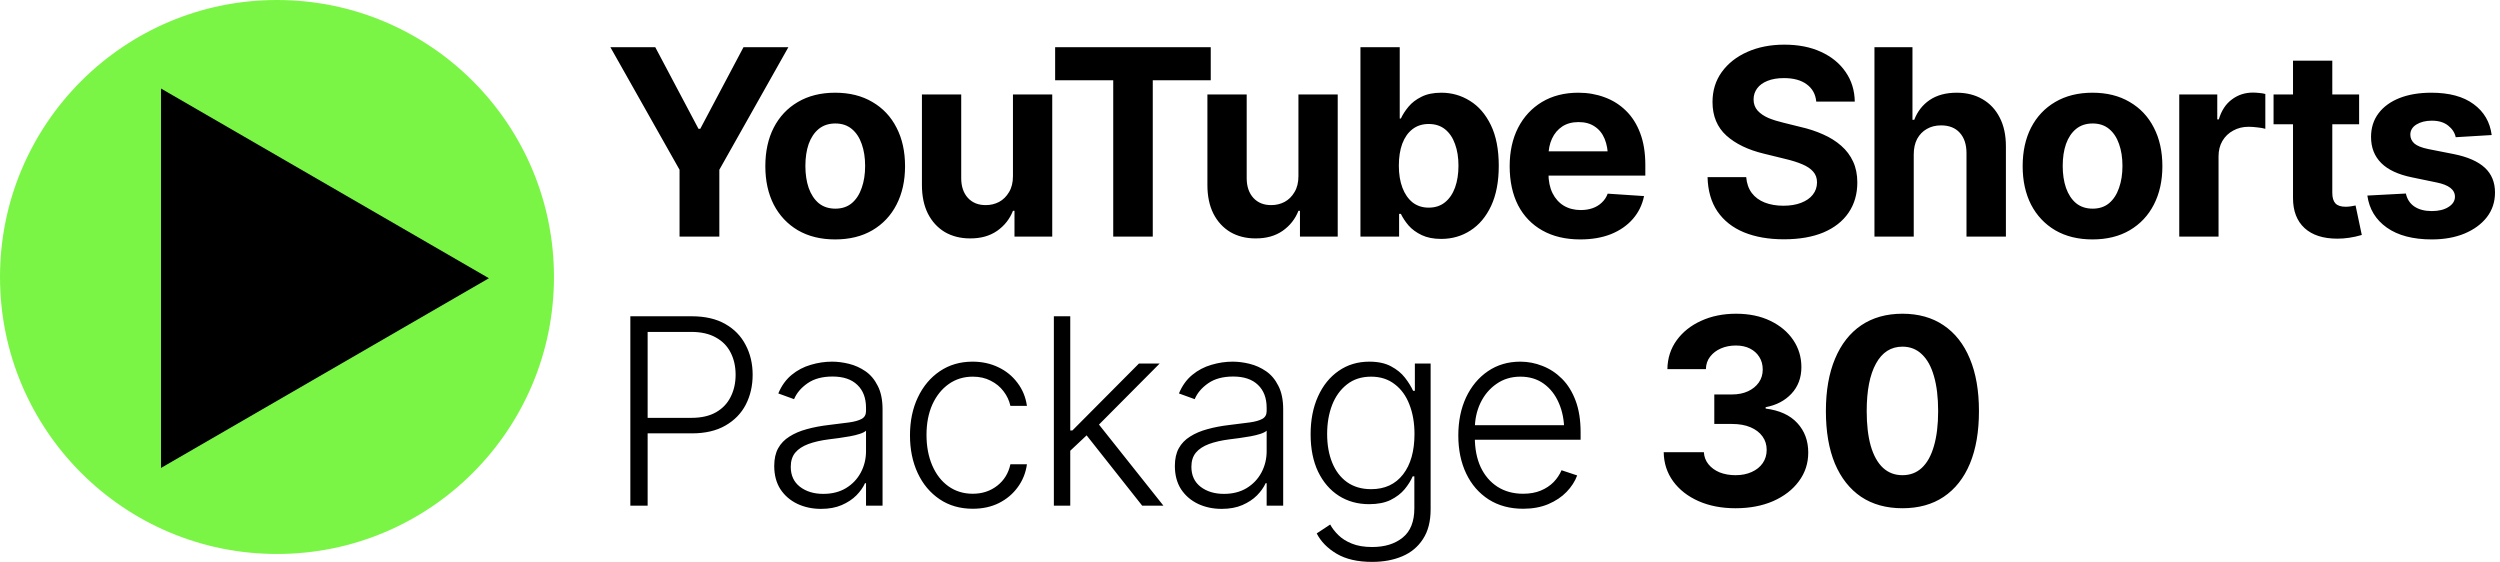
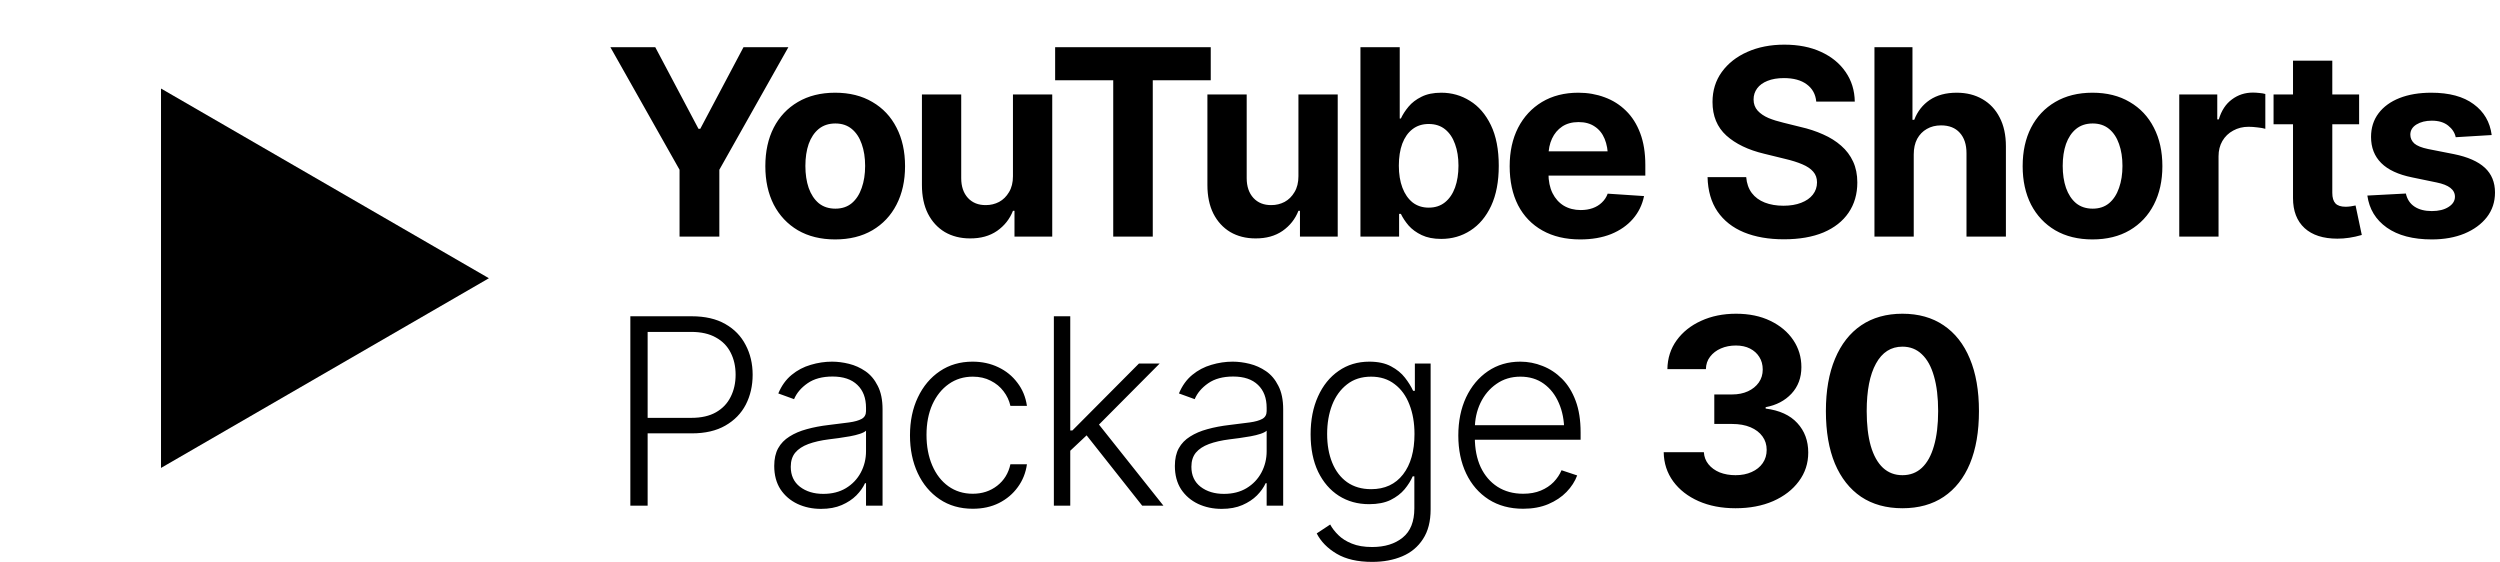
<svg xmlns="http://www.w3.org/2000/svg" width="3159" height="710" viewBox="0 0 3159 710" fill="none">
-   <path d="M350 700C543.3 700 700 543.3 700 350C700 156.7 543.3 0 350 0C156.7 0 0 156.7 0 350C0 543.3 156.7 700 350 700Z" fill="#7AF546" />
  <path d="M617.773 351.579L203.449 111.875V591.283L617.773 351.579Z" fill="black" />
  <path d="M771.285 59.64H827.993L882.612 162.773H884.861L939.48 59.64H996.188L908.958 214.501V299H858.676V214.501L771.285 59.64ZM1055.27 302.534C1037.17 302.534 1021.48 298.679 1008.2 290.968C995.026 283.15 984.851 272.333 977.676 258.518C970.608 244.595 967.073 228.424 967.073 210.003C967.073 191.368 970.608 175.143 977.676 161.328C984.851 147.405 995.026 136.588 1008.2 128.877C1021.48 121.059 1037.17 117.15 1055.27 117.15C1073.47 117.15 1089.16 121.059 1102.34 128.877C1115.62 136.588 1125.79 147.405 1132.86 161.328C1140.03 175.143 1143.62 191.368 1143.62 210.003C1143.62 228.424 1140.03 244.595 1132.86 258.518C1125.79 272.333 1115.62 283.15 1102.34 290.968C1089.16 298.679 1073.47 302.534 1055.27 302.534ZM1055.59 263.658C1063.83 263.658 1070.74 261.356 1076.31 256.75C1081.88 252.038 1086.06 245.612 1088.84 237.473C1091.73 229.334 1093.18 220.07 1093.18 209.682C1093.18 199.186 1091.73 189.922 1088.84 181.89C1086.06 173.858 1081.88 167.539 1076.31 162.934C1070.74 158.329 1063.83 156.026 1055.59 156.026C1047.24 156.026 1040.22 158.329 1034.54 162.934C1028.98 167.539 1024.74 173.858 1021.85 181.89C1019.07 189.922 1017.68 199.186 1017.68 209.682C1017.68 220.07 1019.07 229.334 1021.85 237.473C1024.74 245.612 1028.98 252.038 1034.54 256.75C1040.22 261.356 1047.24 263.658 1055.59 263.658ZM1279.97 222.694V119.399H1329.61V299H1281.9V266.389H1279.97C1275.9 276.778 1269.21 285.238 1259.89 291.771C1250.57 298.197 1239.17 301.356 1225.67 301.249C1213.68 301.249 1203.08 298.572 1193.87 293.217C1184.76 287.755 1177.64 279.99 1172.5 269.923C1167.47 259.856 1164.95 247.808 1164.95 233.778V119.399H1214.59V225.104C1214.59 235.599 1217.43 243.952 1223.1 250.164C1228.78 256.269 1236.33 259.267 1245.75 259.16C1251.75 259.16 1257.32 257.821 1262.46 255.144C1267.6 252.36 1271.78 248.236 1274.99 242.774C1278.31 237.312 1279.97 230.619 1279.97 222.694ZM1333.27 101.407V59.64H1529.9V101.407H1456.64V299H1406.68V101.407H1333.27ZM1640.7 222.694V119.399H1690.34V299H1642.63V266.389H1640.7C1636.63 276.778 1629.94 285.238 1620.62 291.771C1611.31 298.197 1599.9 301.356 1586.41 301.249C1574.41 301.249 1563.81 298.572 1554.6 293.217C1545.5 287.755 1538.37 279.99 1533.23 269.923C1528.2 259.856 1525.68 247.808 1525.68 233.778V119.399H1575.32V225.104C1575.32 235.599 1578.16 243.952 1583.84 250.164C1589.51 256.269 1597.06 259.267 1606.49 259.16C1612.48 259.16 1618.05 257.821 1623.19 255.144C1628.33 252.36 1632.51 248.236 1635.72 242.774C1639.04 237.312 1640.7 230.619 1640.7 222.694ZM1821.07 301.892C1811.43 301.892 1803.24 300.285 1796.49 297.072C1789.74 293.859 1784.23 289.843 1779.95 285.024C1775.77 280.097 1772.5 275.171 1770.15 270.245H1767.9V299H1719.06V59.64H1768.7V149.761H1770.15C1772.4 144.835 1775.61 139.855 1779.79 134.821C1783.96 129.788 1789.42 125.611 1796.17 122.291C1802.92 118.864 1811.27 117.15 1821.23 117.15C1834.4 117.15 1846.45 120.577 1857.38 127.432C1868.41 134.179 1877.24 144.406 1883.88 158.115C1890.52 171.823 1893.84 188.958 1893.84 209.521C1893.84 229.441 1890.63 246.309 1884.2 260.124C1877.78 273.832 1869.05 284.221 1858.02 291.289C1847.1 298.357 1834.78 301.892 1821.07 301.892ZM1805.33 262.373C1813.47 262.373 1820.32 260.124 1825.89 255.626C1831.46 251.128 1835.69 244.916 1838.58 236.991C1841.47 228.959 1842.92 219.749 1842.92 209.36C1842.92 198.972 1841.47 189.869 1838.58 182.051C1835.8 174.126 1831.62 167.914 1826.05 163.416C1820.48 158.918 1813.57 156.669 1805.33 156.669C1797.3 156.669 1790.44 158.864 1784.77 163.255C1779.2 167.539 1774.91 173.644 1771.91 181.569C1769.02 189.387 1767.58 198.651 1767.58 209.36C1767.58 219.963 1769.08 229.227 1772.07 237.152C1775.07 245.077 1779.36 251.289 1784.93 255.787C1790.6 260.178 1797.4 262.373 1805.33 262.373ZM1996.78 302.534C1978.36 302.534 1962.45 298.786 1949.07 291.289C1935.68 283.792 1925.4 273.136 1918.22 259.321C1911.15 245.398 1907.62 228.959 1907.62 210.003C1907.62 191.582 1911.15 175.411 1918.22 161.488C1925.4 147.566 1935.47 136.695 1948.42 128.877C1961.49 121.059 1976.8 117.15 1994.37 117.15C2006.26 117.15 2017.34 119.078 2027.62 122.934C2037.9 126.682 2046.9 132.358 2054.61 139.962C2062.32 147.459 2068.32 156.937 2072.6 168.396C2076.89 179.748 2079.03 193.082 2079.03 208.396V221.891H1927.38V191.208H2054.93L2031.8 199.24C2031.8 190.137 2030.41 182.211 2027.62 175.464C2024.84 168.717 2020.66 163.523 2015.09 159.882C2009.63 156.133 2002.83 154.259 1994.69 154.259C1986.55 154.259 1979.64 156.133 1973.97 159.882C1968.4 163.63 1964.11 168.717 1961.12 175.143C1958.12 181.569 1956.62 188.958 1956.62 197.312V218.999C1956.62 228.745 1958.33 237.098 1961.76 244.06C1965.19 250.914 1969.95 256.215 1976.06 259.963C1982.27 263.605 1989.39 265.425 1997.42 265.425C2002.99 265.425 2008.02 264.622 2012.52 263.016C2017.02 261.409 2020.88 259.053 2024.09 255.947C2027.41 252.841 2029.87 249.093 2031.48 244.702L2077.42 247.754C2075.17 258.785 2070.46 268.424 2063.29 276.67C2056.22 284.81 2047.06 291.182 2035.82 295.787C2024.57 300.285 2011.56 302.534 1996.78 302.534ZM2254.06 302.374C2234.78 302.374 2217.96 299.428 2203.61 293.538C2189.37 287.648 2178.23 278.866 2170.2 267.192C2162.27 255.519 2158.1 241.061 2157.67 223.818H2206.51C2207.15 231.743 2209.5 238.437 2213.57 243.899C2217.64 249.254 2223.11 253.27 2229.96 255.947C2236.81 258.625 2244.69 259.963 2253.57 259.963C2262.14 259.963 2269.59 258.732 2275.9 256.269C2282.33 253.805 2287.26 250.378 2290.68 245.987C2294.22 241.489 2295.98 236.295 2295.98 230.405C2295.98 225.05 2294.38 220.552 2291.17 216.911C2288.06 213.269 2283.45 210.164 2277.35 207.593C2271.35 205.023 2264.02 202.72 2255.34 200.686L2229.16 194.26C2209.02 189.44 2193.12 181.783 2181.44 171.288C2169.77 160.685 2163.93 146.548 2163.93 128.877C2163.93 114.419 2167.84 101.782 2175.66 90.965C2183.59 80.041 2194.35 71.581 2207.95 65.584C2221.66 59.479 2237.24 56.427 2254.7 56.427C2272.48 56.427 2287.95 59.479 2301.12 65.584C2314.4 71.688 2324.74 80.149 2332.13 90.965C2339.63 101.782 2343.48 114.259 2343.7 128.396H2295.02C2294.16 119.078 2290.15 111.796 2282.97 106.548C2275.9 101.3 2266.32 98.676 2254.22 98.676C2246.08 98.676 2239.12 99.854 2233.33 102.21C2227.66 104.459 2223.32 107.619 2220.32 111.688C2217.32 115.758 2215.82 120.417 2215.82 125.665C2215.82 131.234 2217.54 135.946 2220.96 139.801C2224.39 143.55 2228.94 146.655 2234.62 149.119C2240.4 151.475 2246.72 153.456 2253.57 155.062L2274.94 160.364C2285.33 162.72 2294.91 165.879 2303.7 169.842C2312.48 173.697 2320.08 178.463 2326.51 184.139C2333.04 189.815 2338.07 196.509 2341.61 204.22C2345.14 211.824 2346.91 220.605 2346.91 230.565C2346.91 245.238 2343.21 257.982 2335.82 268.799C2328.54 279.508 2317.99 287.808 2304.18 293.699C2290.36 299.482 2273.65 302.374 2254.06 302.374ZM2418.2 195.224V299H2368.56V59.64H2416.59V151.368H2418.84C2422.91 140.765 2429.44 132.412 2438.44 126.307C2447.54 120.203 2458.89 117.15 2472.5 117.15C2484.92 117.15 2495.79 119.881 2505.11 125.343C2514.42 130.698 2521.65 138.409 2526.79 148.476C2532.04 158.543 2534.66 170.645 2534.66 184.782V299H2484.86V193.617C2484.86 182.586 2482.03 173.965 2476.35 167.753C2470.78 161.542 2462.91 158.436 2452.74 158.436C2445.88 158.436 2439.88 159.935 2434.74 162.934C2429.6 165.826 2425.53 170.002 2422.53 175.464C2419.64 180.926 2418.2 187.513 2418.2 195.224ZM2644.03 302.534C2625.93 302.534 2610.24 298.679 2596.96 290.968C2583.78 283.15 2573.61 272.333 2566.43 258.518C2559.37 244.595 2555.83 228.424 2555.83 210.003C2555.83 191.368 2559.37 175.143 2566.43 161.328C2573.61 147.405 2583.78 136.588 2596.96 128.877C2610.24 121.059 2625.93 117.15 2644.03 117.15C2662.23 117.15 2677.92 121.059 2691.09 128.877C2704.37 136.588 2714.55 147.405 2721.62 161.328C2728.79 175.143 2732.38 191.368 2732.38 210.003C2732.38 228.424 2728.79 244.595 2721.62 258.518C2714.55 272.333 2704.37 283.15 2691.09 290.968C2677.92 298.679 2662.23 302.534 2644.03 302.534ZM2644.35 263.658C2652.59 263.658 2659.5 261.356 2665.07 256.75C2670.64 252.038 2674.82 245.612 2677.6 237.473C2680.49 229.334 2681.94 220.07 2681.94 209.682C2681.94 199.186 2680.49 189.922 2677.6 181.89C2674.82 173.858 2670.64 167.539 2665.07 162.934C2659.5 158.329 2652.59 156.026 2644.35 156.026C2635.99 156.026 2628.98 158.329 2623.3 162.934C2617.73 167.539 2613.5 173.858 2610.61 181.89C2607.83 189.922 2606.44 199.186 2606.44 209.682C2606.44 220.07 2607.83 229.334 2610.61 237.473C2613.5 245.612 2617.73 252.038 2623.3 256.75C2628.98 261.356 2635.99 263.658 2644.35 263.658ZM2753.71 299V119.399H2801.74V150.886H2803.67C2806.99 139.748 2812.5 131.341 2820.22 125.665C2827.93 119.881 2836.76 116.99 2846.72 116.99C2849.29 116.99 2851.97 117.15 2854.75 117.472C2857.65 117.686 2860.22 118.114 2862.47 118.757V162.773C2860.11 162.024 2856.84 161.435 2852.67 161.006C2848.6 160.471 2844.79 160.203 2841.26 160.203C2834.08 160.203 2827.61 161.81 2821.82 165.022C2816.04 168.128 2811.49 172.519 2808.17 178.195C2804.95 183.764 2803.35 190.19 2803.35 197.473V299H2753.71ZM2980.98 119.399V156.99H2872.87V119.399H2980.98ZM2897.45 76.668H2947.09V243.738C2947.09 249.736 2948.43 254.18 2951.1 257.072C2953.78 259.856 2958.07 261.249 2963.96 261.249C2965.88 261.249 2968.02 261.088 2970.38 260.767C2972.74 260.445 2974.77 260.07 2976.49 259.642L2984.36 296.912C2978.9 298.518 2973.59 299.696 2968.45 300.446C2963.42 301.195 2958.44 301.57 2953.51 301.57C2935.63 301.57 2921.81 297.126 2912.07 288.237C2902.32 279.241 2897.45 266.603 2897.45 250.325V76.668ZM3148.5 170.645L3103.04 173.376C3101.86 167.7 3098.7 162.827 3093.56 158.757C3088.42 154.581 3081.51 152.492 3072.83 152.492C3065.12 152.492 3058.64 154.099 3053.4 157.312C3048.26 160.524 3045.69 164.808 3045.69 170.163C3045.69 174.447 3047.35 178.142 3050.67 181.248C3054.09 184.246 3059.93 186.602 3068.18 188.316L3100.79 194.742C3118.24 198.276 3131.26 204.006 3139.82 211.931C3148.39 219.856 3152.68 230.298 3152.68 243.256C3152.68 255.144 3149.25 265.532 3142.39 274.421C3135.54 283.203 3126.12 290.111 3114.12 295.145C3102.13 300.071 3088.36 302.534 3072.83 302.534C3049.06 302.534 3030.1 297.554 3015.97 287.594C3001.94 277.634 2993.74 264.14 2991.39 247.112L3040.06 244.542C3041.67 251.824 3045.31 257.34 3050.99 261.088C3056.66 264.836 3063.95 266.71 3072.83 266.71C3081.51 266.71 3088.52 264.997 3093.88 261.57C3099.34 258.143 3102.07 253.805 3102.07 248.558C3102.07 239.669 3094.36 233.671 3078.94 230.565L3047.93 224.14C3030.48 220.605 3017.47 214.555 3008.9 205.987C3000.33 197.419 2996.05 186.442 2996.05 173.055C2996.05 161.488 2999.21 151.528 3005.52 143.175C3011.84 134.821 3020.68 128.396 3032.03 123.897C3043.49 119.399 3056.88 117.15 3072.19 117.15C3094.9 117.15 3112.73 121.97 3125.69 131.608C3138.75 141.14 3146.36 154.152 3148.5 170.645ZM796.506 639V399.64H873.937C890.965 399.64 905.156 402.906 916.508 409.439C927.86 415.865 936.428 424.7 942.211 435.945C948.101 447.083 951.046 459.614 951.046 473.536C951.046 487.459 948.155 500.042 942.372 511.288C936.588 522.426 927.967 531.261 916.508 537.794C905.156 544.327 891.072 547.593 874.258 547.593H813.535V527.995H873.616C886.146 527.995 896.534 525.639 904.781 520.926C913.027 516.214 919.185 509.735 923.255 501.488C927.432 493.242 929.52 483.924 929.52 473.536C929.52 463.041 927.432 453.723 923.255 445.584C919.185 437.445 912.974 431.072 904.62 426.467C896.374 421.755 885.932 419.399 873.294 419.399H818.354V639H796.506ZM1037.44 643.016C1026.62 643.016 1016.71 640.928 1007.72 636.751C998.72 632.467 991.545 626.309 986.19 618.277C980.942 610.138 978.319 600.285 978.319 588.718C978.319 579.829 979.979 572.386 983.299 566.389C986.619 560.391 991.384 555.465 997.596 551.609C1003.81 547.647 1011.09 544.541 1019.44 542.292C1027.9 539.936 1037.22 538.169 1047.4 536.991C1057.46 535.706 1065.98 534.635 1072.94 533.778C1079.9 532.814 1085.2 531.315 1088.84 529.28C1092.48 527.245 1094.3 523.979 1094.3 519.48V515.304C1094.3 502.988 1090.66 493.349 1083.38 486.388C1076.1 479.319 1065.66 475.785 1052.05 475.785C1039.1 475.785 1028.55 478.623 1020.41 484.299C1012.27 489.975 1006.59 496.669 1003.38 504.38L983.459 497.151C987.529 487.405 993.151 479.587 1000.33 473.697C1007.5 467.806 1015.53 463.576 1024.42 461.006C1033.31 458.328 1042.31 456.99 1051.41 456.99C1058.27 456.99 1065.39 457.9 1072.78 459.721C1080.17 461.541 1087.07 464.647 1093.5 469.038C1099.93 473.429 1105.12 479.587 1109.08 487.512C1113.15 495.33 1115.19 505.237 1115.19 517.231V639H1094.3V610.566H1093.02C1090.66 615.814 1087.02 620.954 1082.09 625.988C1077.17 630.914 1071.01 634.984 1063.62 638.197C1056.23 641.41 1047.5 643.016 1037.44 643.016ZM1040.33 624.06C1051.36 624.06 1060.89 621.65 1068.92 616.831C1077.06 611.905 1083.33 605.318 1087.72 597.072C1092.11 588.825 1094.3 579.829 1094.3 570.083V544.22C1092.7 545.719 1090.07 547.058 1086.43 548.236C1082.9 549.414 1078.77 550.431 1074.06 551.288C1069.46 552.145 1064.75 552.895 1059.93 553.537C1055.21 554.18 1051.04 554.715 1047.4 555.144C1037.33 556.429 1028.65 558.41 1021.37 561.087C1014.2 563.765 1008.68 567.406 1004.82 572.011C1001.08 576.616 999.202 582.56 999.202 589.843C999.202 600.66 1003.06 609.067 1010.77 615.064C1018.59 621.061 1028.44 624.06 1040.33 624.06ZM1229.21 642.855C1213.14 642.855 1199.17 638.839 1187.28 630.807C1175.39 622.775 1166.18 611.798 1159.65 597.875C1153.12 583.845 1149.85 567.942 1149.85 550.164C1149.85 532.064 1153.17 516.053 1159.81 502.131C1166.45 488.101 1175.71 477.07 1187.6 469.038C1199.49 461.006 1213.25 456.99 1228.89 456.99C1240.88 456.99 1251.75 459.346 1261.5 464.058C1271.24 468.663 1279.28 475.196 1285.59 483.657C1292.02 492.01 1296.04 501.756 1297.64 512.894H1276.76C1275.26 506.147 1272.37 499.989 1268.08 494.42C1263.91 488.851 1258.5 484.406 1251.86 481.086C1245.33 477.659 1237.78 475.946 1229.21 475.946C1217.75 475.946 1207.63 479.052 1198.85 485.263C1190.06 491.475 1183.16 500.096 1178.12 511.127C1173.2 522.158 1170.73 534.956 1170.73 549.521C1170.73 563.979 1173.14 576.831 1177.96 588.076C1182.78 599.321 1189.58 608.103 1198.36 614.421C1207.25 620.74 1217.53 623.899 1229.21 623.899C1241.1 623.899 1251.38 620.526 1260.05 613.779C1268.73 607.032 1274.3 597.982 1276.76 586.63H1297.64C1296.14 597.447 1292.29 607.085 1286.08 615.546C1279.97 624.007 1272.05 630.7 1262.3 635.626C1252.66 640.446 1241.63 642.855 1229.21 642.855ZM1350.62 571.208L1350.3 543.898H1355.12L1439.13 459.399H1465.32L1382.43 542.774L1380.5 543.095L1350.62 571.208ZM1331.66 639V399.64H1352.38V639H1331.66ZM1443.31 639L1370.54 546.951L1385.48 532.493L1470.14 639H1443.31ZM1543.68 643.016C1532.86 643.016 1522.95 640.928 1513.96 636.751C1504.96 632.467 1497.78 626.309 1492.43 618.277C1487.18 610.138 1484.56 600.285 1484.56 588.718C1484.56 579.829 1486.22 572.386 1489.54 566.389C1492.86 560.391 1497.62 555.465 1503.84 551.609C1510.05 547.647 1517.33 544.541 1525.68 542.292C1534.14 539.936 1543.46 538.169 1553.64 536.991C1563.7 535.706 1572.22 534.635 1579.18 533.778C1586.14 532.814 1591.44 531.315 1595.08 529.28C1598.72 527.245 1600.54 523.979 1600.54 519.48V515.304C1600.54 502.988 1596.9 493.349 1589.62 486.388C1582.34 479.319 1571.89 475.785 1558.29 475.785C1545.34 475.785 1534.79 478.623 1526.65 484.299C1518.51 489.975 1512.83 496.669 1509.62 504.38L1489.7 497.151C1493.77 487.405 1499.39 479.587 1506.57 473.697C1513.74 467.806 1521.77 463.576 1530.66 461.006C1539.55 458.328 1548.55 456.99 1557.65 456.99C1564.51 456.99 1571.63 457.9 1579.02 459.721C1586.41 461.541 1593.31 464.647 1599.74 469.038C1606.17 473.429 1611.36 479.587 1615.32 487.512C1619.39 495.33 1621.43 505.237 1621.43 517.231V639H1600.54V610.566H1599.26C1596.9 615.814 1593.26 620.954 1588.33 625.988C1583.41 630.914 1577.25 634.984 1569.86 638.197C1562.47 641.41 1553.74 643.016 1543.68 643.016ZM1546.57 624.06C1557.6 624.06 1567.13 621.65 1575.16 616.831C1583.3 611.905 1589.57 605.318 1593.96 597.072C1598.35 588.825 1600.54 579.829 1600.54 570.083V544.22C1598.94 545.719 1596.31 547.058 1592.67 548.236C1589.14 549.414 1585.01 550.431 1580.3 551.288C1575.7 552.145 1570.98 552.895 1566.17 553.537C1561.45 554.18 1557.28 554.715 1553.64 555.144C1543.57 556.429 1534.89 558.41 1527.61 561.087C1520.44 563.765 1514.92 567.406 1511.06 572.011C1507.32 576.616 1505.44 582.56 1505.44 589.843C1505.44 600.66 1509.3 609.067 1517.01 615.064C1524.83 621.061 1534.68 624.06 1546.57 624.06ZM1733.84 710.005C1715.53 710.005 1700.59 706.578 1689.02 699.724C1677.45 692.869 1669.05 684.302 1663.8 674.021L1680.83 662.775C1683.29 667.381 1686.72 671.825 1691.11 676.109C1695.5 680.5 1701.18 684.088 1708.14 686.872C1715.1 689.764 1723.67 691.209 1733.84 691.209C1749.8 691.209 1762.65 687.247 1772.4 679.322C1782.25 671.397 1787.17 659.081 1787.17 642.374V601.891H1785.09C1782.73 607.353 1779.3 612.815 1774.81 618.277C1770.31 623.632 1764.42 628.13 1757.13 631.771C1749.85 635.305 1740.8 637.072 1729.99 637.072C1715.63 637.072 1702.89 633.538 1691.75 626.47C1680.72 619.401 1671.99 609.281 1665.57 596.108C1659.25 582.828 1656.09 567.085 1656.09 548.878C1656.09 530.672 1659.19 514.715 1665.41 501.006C1671.62 487.191 1680.29 476.428 1691.43 468.717C1702.57 460.899 1715.53 456.99 1730.31 456.99C1741.34 456.99 1750.49 458.971 1757.78 462.934C1765.06 466.789 1770.9 471.555 1775.29 477.231C1779.68 482.907 1783.11 488.423 1785.57 493.777H1787.82V459.399H1807.74V643.659C1807.74 658.866 1804.52 671.343 1798.1 681.089C1791.78 690.942 1783.05 698.224 1771.91 702.937C1760.78 707.649 1748.08 710.005 1733.84 710.005ZM1732.56 618.116C1749.8 618.116 1763.24 611.905 1772.88 599.481C1782.52 587.058 1787.34 570.03 1787.34 548.396C1787.34 534.367 1785.19 521.944 1780.91 511.127C1776.73 500.203 1770.52 491.635 1762.27 485.424C1754.14 479.105 1744.23 475.946 1732.56 475.946C1720.45 475.946 1710.28 479.212 1702.03 485.745C1693.79 492.171 1687.52 500.846 1683.24 511.77C1679.06 522.693 1676.97 534.902 1676.97 548.396C1676.97 562.105 1679.11 574.207 1683.4 584.702C1687.68 595.198 1693.95 603.39 1702.19 609.281C1710.55 615.171 1720.67 618.116 1732.56 618.116ZM1924.65 642.855C1907.94 642.855 1893.43 638.946 1881.11 631.128C1868.8 623.203 1859.32 612.279 1852.68 598.357C1846.04 584.434 1842.72 568.424 1842.72 550.324C1842.72 532.225 1845.99 516.16 1852.52 502.131C1859.16 488.101 1868.37 477.07 1880.15 469.038C1891.93 461.006 1905.59 456.99 1921.11 456.99C1930.75 456.99 1940.12 458.81 1949.23 462.452C1958.33 465.986 1966.52 471.394 1973.81 478.677C1981.09 485.959 1986.82 495.223 1991 506.468C1995.17 517.606 1997.26 530.886 1997.26 546.308V555.625H1857.02V537.312H1986.02L1976.54 544.38C1976.54 531.315 1974.29 519.641 1969.79 509.36C1965.4 499.079 1959.08 490.939 1950.83 484.942C1942.59 478.944 1932.68 475.946 1921.11 475.946C1909.66 475.946 1899.59 478.998 1890.91 485.103C1882.24 491.1 1875.49 499.132 1870.67 509.199C1865.96 519.159 1863.6 530.083 1863.6 541.971V552.734C1863.6 567.085 1866.07 579.615 1870.99 590.325C1876.03 600.927 1883.1 609.174 1892.2 615.064C1901.41 620.954 1912.23 623.899 1924.65 623.899C1933.11 623.899 1940.55 622.561 1946.98 619.883C1953.4 617.206 1958.81 613.618 1963.2 609.12C1967.59 604.515 1970.91 599.535 1973.16 594.18L1992.92 600.767C1990.14 608.263 1985.64 615.225 1979.43 621.65C1973.32 627.969 1965.61 633.11 1956.3 637.072C1947.09 640.928 1936.54 642.855 1924.65 642.855ZM2193.01 642.213C2175.45 642.213 2159.86 639.214 2146.26 633.217C2132.77 627.219 2122.11 618.919 2114.3 608.317C2106.48 597.607 2102.46 585.291 2102.25 571.369H2153.01C2153.33 577.152 2155.26 582.239 2158.79 586.63C2162.33 591.021 2167.04 594.448 2172.93 596.911C2178.93 599.267 2185.62 600.445 2193.01 600.445C2200.72 600.445 2207.52 599.107 2213.41 596.429C2219.41 593.752 2224.07 590.003 2227.39 585.184C2230.71 580.365 2232.37 574.796 2232.37 568.477C2232.37 561.944 2230.6 556.268 2227.07 551.449C2223.53 546.522 2218.5 542.667 2211.97 539.882C2205.43 537.098 2197.62 535.706 2188.51 535.706H2166.18V498.436H2188.51C2196.22 498.436 2202.97 497.097 2208.75 494.42C2214.54 491.743 2219.09 488.048 2222.41 483.335C2225.73 478.623 2227.39 473.161 2227.39 466.95C2227.39 460.845 2225.94 455.544 2223.05 451.046C2220.27 446.548 2216.36 443.014 2211.32 440.443C2206.29 437.873 2200.35 436.588 2193.49 436.588C2186.53 436.588 2180.21 437.819 2174.54 440.283C2168.86 442.746 2164.31 446.227 2160.88 450.725C2157.46 455.116 2155.69 460.363 2155.58 466.468H2106.91C2107.12 452.652 2111.03 440.497 2118.63 430.001C2126.24 419.506 2136.52 411.313 2149.48 405.423C2162.54 399.425 2177.27 396.427 2193.65 396.427C2210.25 396.427 2224.71 399.425 2237.03 405.423C2249.45 411.42 2259.09 419.506 2265.94 429.68C2272.8 439.854 2276.23 451.26 2276.23 463.897C2276.23 477.285 2272.05 488.476 2263.69 497.472C2255.34 506.361 2244.47 512.037 2231.08 514.5V516.268C2248.65 518.517 2261.98 524.621 2271.08 534.581C2280.29 544.541 2284.9 556.964 2284.9 571.851C2284.9 585.452 2280.94 597.554 2273.01 608.156C2265.19 618.759 2254.38 627.112 2240.56 633.217C2226.75 639.214 2210.9 642.213 2193.01 642.213ZM2403.9 642.213C2383.55 642.213 2366.15 637.394 2351.69 627.755C2337.34 618.009 2326.31 604.033 2318.6 585.827C2310.99 567.513 2307.19 545.398 2307.19 519.48C2307.19 493.67 2311.05 471.608 2318.76 453.295C2326.47 434.874 2337.5 420.791 2351.85 411.045C2366.31 401.3 2383.66 396.427 2403.9 396.427C2424.25 396.427 2441.6 401.3 2455.95 411.045C2470.41 420.791 2481.44 434.821 2489.04 453.134C2496.75 471.448 2500.61 493.563 2500.61 519.48C2500.61 545.398 2496.81 567.513 2489.2 585.827C2481.6 604.033 2470.57 618.009 2456.11 627.755C2441.76 637.394 2424.36 642.213 2403.9 642.213ZM2403.9 600.445C2413.65 600.445 2421.84 597.34 2428.48 591.128C2435.23 584.809 2440.31 575.599 2443.74 563.497C2447.27 551.395 2449.04 536.723 2449.04 519.48C2449.04 502.131 2447.27 487.405 2443.74 475.303C2440.31 463.201 2435.23 453.991 2428.48 447.672C2421.84 441.247 2413.65 438.034 2403.9 438.034C2389.44 438.034 2378.3 445.156 2370.49 459.399C2362.67 473.536 2358.76 493.563 2358.76 519.48C2358.76 536.723 2360.47 551.395 2363.9 563.497C2367.43 575.599 2372.57 584.809 2379.32 591.128C2386.07 597.34 2394.26 600.445 2403.9 600.445Z" fill="black" />
</svg>